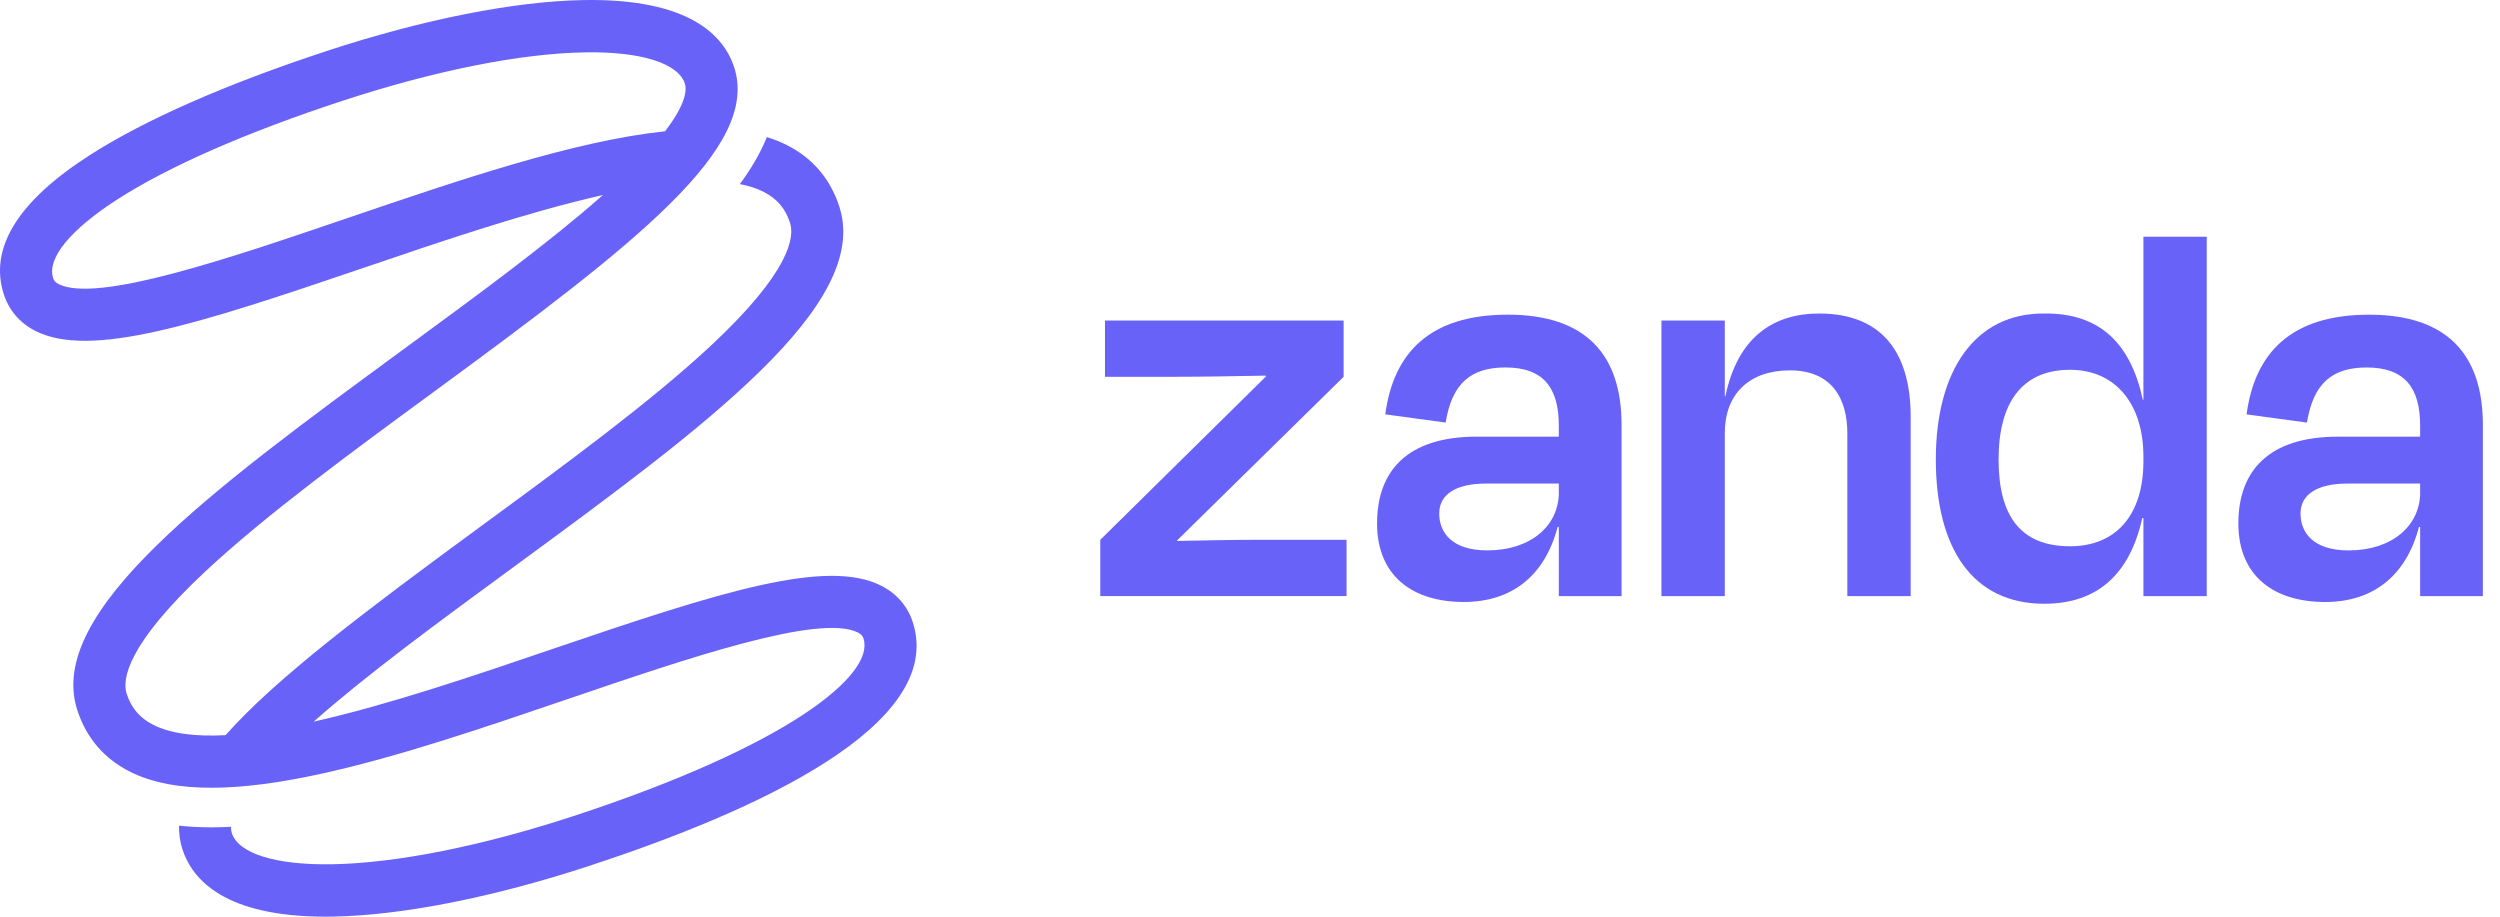
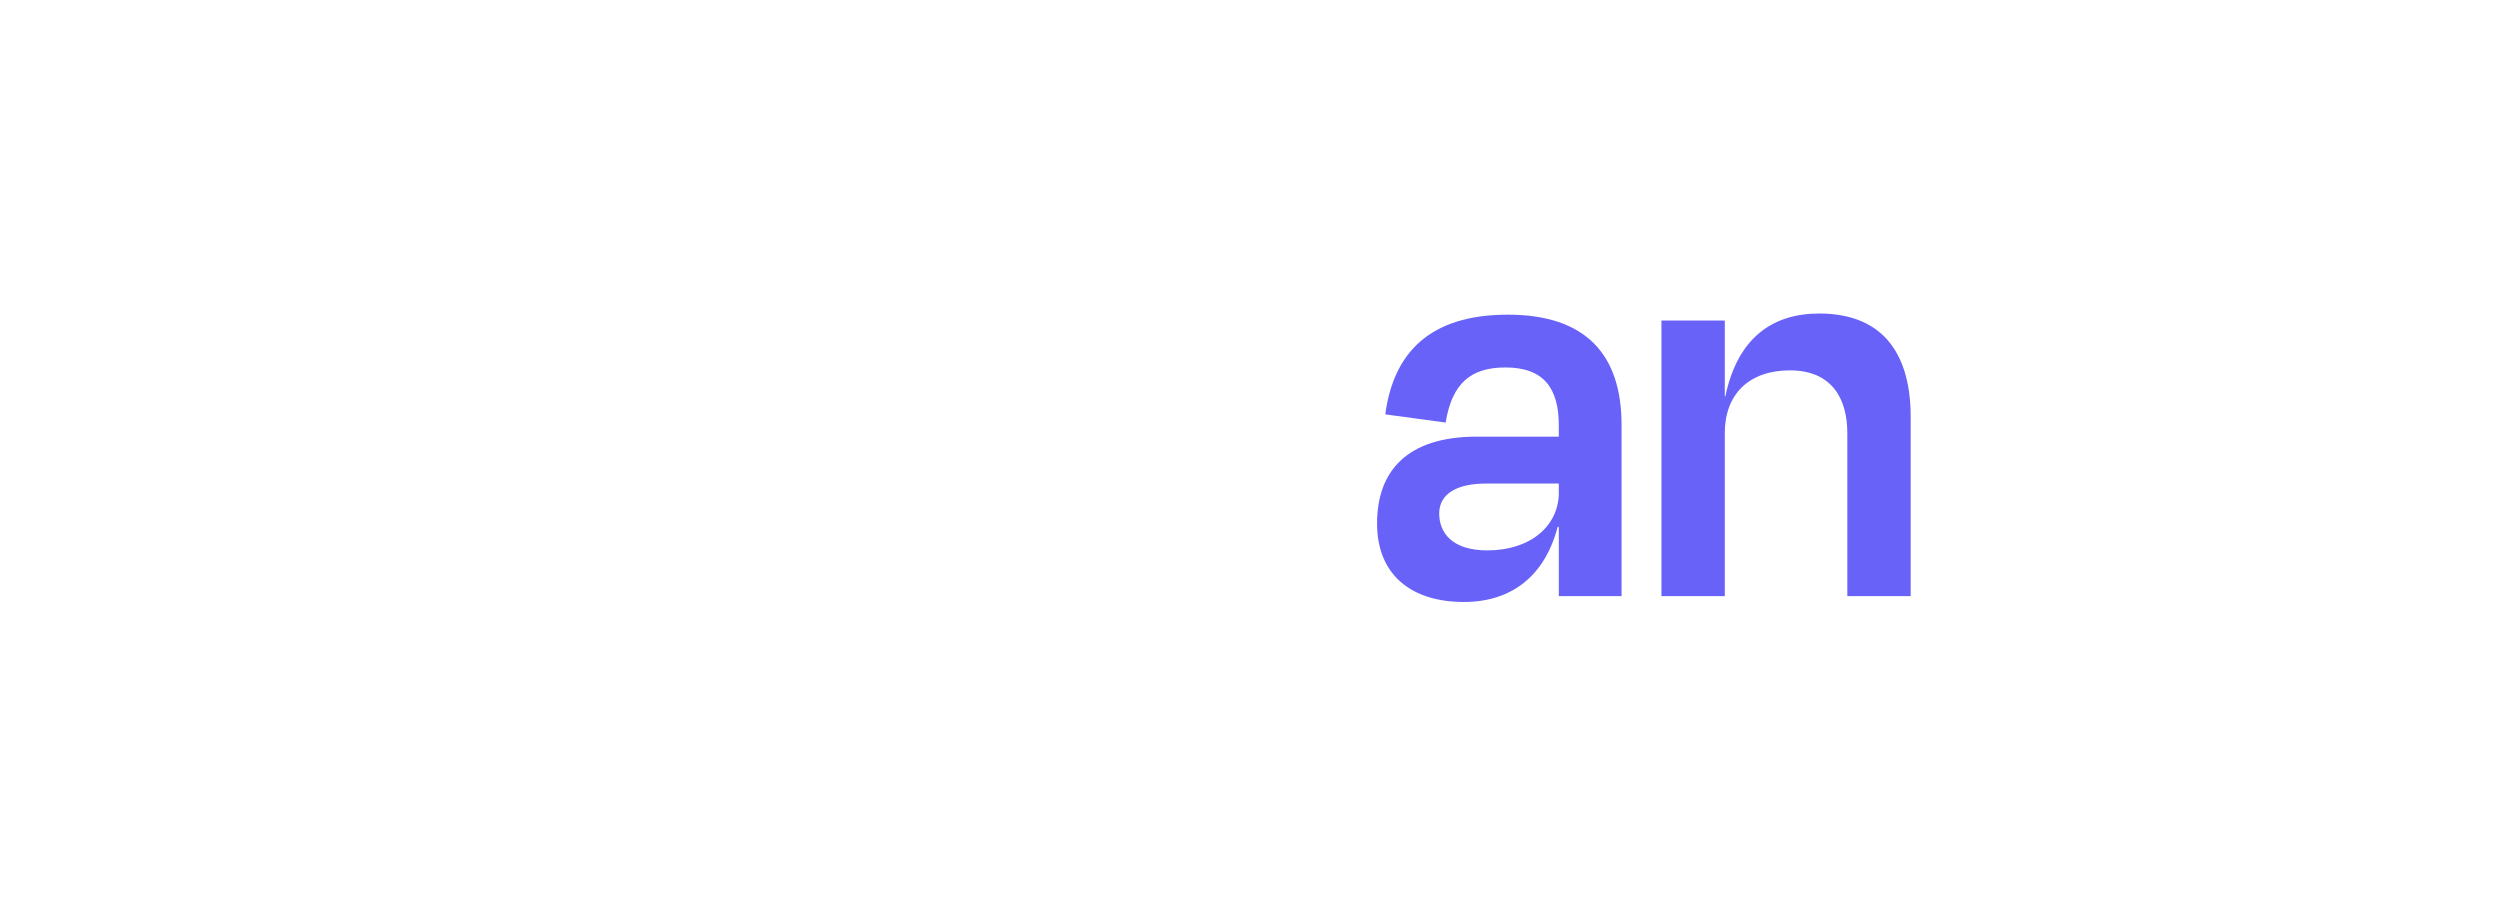
<svg xmlns="http://www.w3.org/2000/svg" width="120" height="44" viewBox="0 0 120 44" fill="none">
-   <path d="M43.817 29.875C43.568 29.101 43.045 28.493 42.304 28.117C39.67 26.782 34.592 28.4 26.527 31.149C22.839 32.407 18.675 33.826 15.057 34.639C17.619 32.371 21.023 29.877 24.611 27.247C33.84 20.483 41.81 14.643 40.29 9.926C39.86 8.59 39.012 7.593 37.769 6.964C37.47 6.812 37.148 6.685 36.809 6.581C36.487 7.379 36.03 8.136 35.513 8.836C35.939 8.919 36.322 9.042 36.653 9.209C37.297 9.535 37.7 10.009 37.923 10.701C38.139 11.373 37.937 13.027 34.151 16.565C31.256 19.27 27.136 22.291 23.151 25.211C17.578 29.297 13.264 32.537 10.827 35.287C9.406 35.363 8.209 35.225 7.35 34.788C6.706 34.462 6.303 33.988 6.079 33.296C5.864 32.624 6.066 30.971 9.852 27.433C12.747 24.728 16.867 21.707 20.852 18.786C30.581 11.656 36.482 7.089 35.243 3.238C34.75 1.714 33.1 -0.084 28.012 0.003C24.691 0.061 20.323 0.926 15.71 2.438L15.701 2.457L15.697 2.444C10.873 4.025 6.926 5.762 4.28 7.465C0.848 9.673 -0.53 11.914 0.182 14.124C0.432 14.898 0.954 15.506 1.695 15.882C4.331 17.218 9.407 15.6 17.472 12.85C21.161 11.592 25.322 10.175 28.938 9.362C26.377 11.63 22.974 14.124 19.386 16.753C10.159 23.517 2.189 29.358 3.707 34.074C4.137 35.409 4.986 36.406 6.228 37.035C10.578 39.24 19.09 36.338 27.324 33.531C32.959 31.609 39.347 29.43 41.186 30.364C41.356 30.45 41.411 30.537 41.449 30.653C42.003 32.375 37.886 35.774 27.534 39.169V39.176L27.521 39.173C23.136 40.611 19.025 41.431 15.944 41.485C13.234 41.531 11.443 40.97 11.124 39.984C11.102 39.913 11.085 39.814 11.091 39.686C10.769 39.703 10.453 39.712 10.142 39.712C9.599 39.712 9.084 39.686 8.594 39.632C8.585 40.015 8.637 40.391 8.754 40.759C9.234 42.249 10.821 44 15.632 44C15.747 44 15.866 44 15.985 43.996C19.306 43.939 23.676 43.074 28.289 41.561L28.3 41.552V41.557C36.255 38.949 45.404 34.805 43.815 29.873L43.817 29.875ZM16.675 10.469C11.041 12.39 4.653 14.569 2.813 13.635C2.643 13.55 2.588 13.462 2.55 13.347C2.247 12.405 3.365 11.033 5.62 9.58C8.088 7.989 11.839 6.347 16.465 4.83L16.46 4.816L16.478 4.827C20.863 3.389 24.974 2.568 28.055 2.514C30.752 2.464 32.557 3.03 32.875 4.016C32.962 4.285 32.96 4.948 31.924 6.3C27.547 6.765 22.053 8.635 16.677 10.469H16.675Z" fill="#6862F9" />
-   <path d="M64.634 25.911V28.612H52.813V25.911L60.779 18.058L60.751 18.03C59.287 18.058 57.684 18.086 56.248 18.086H53.039V15.385H64.494V18.086L56.501 25.939V25.966C57.767 25.939 59.146 25.911 60.327 25.911H64.634Z" fill="#6862F9" />
  <path d="M74.823 25.293H74.767C74.148 27.657 72.544 28.895 70.264 28.895C67.816 28.895 66.099 27.656 66.099 25.124C66.099 22.592 67.563 20.959 70.883 20.959H74.823V20.425C74.823 18.624 74.092 17.638 72.262 17.638C70.628 17.638 69.7 18.369 69.391 20.283L66.493 19.889C66.887 16.933 68.632 15.104 72.375 15.104C76.118 15.104 77.835 17.019 77.835 20.395V28.614H74.823V25.293ZM74.823 23.632V23.21H71.333C69.869 23.21 69.082 23.744 69.082 24.646C69.082 25.548 69.674 26.419 71.391 26.419C73.475 26.419 74.825 25.237 74.825 23.632H74.823Z" fill="#6862F9" />
  <path d="M82.79 28.614H79.75V15.386H82.79V19.017H82.818C83.409 16.202 85.096 15.049 87.321 15.049C90.502 15.049 91.712 17.132 91.712 20.003V28.614H88.672V20.79C88.672 19.186 87.969 17.778 85.913 17.778C83.971 17.778 82.79 18.903 82.79 20.79V28.614Z" fill="#6862F9" />
-   <path d="M102.884 24.871H102.828C102.236 27.544 100.688 28.98 98.127 28.98C94.693 28.98 92.92 26.335 92.92 22.056C92.92 17.778 94.806 15.021 98.127 15.049C100.772 15.021 102.264 16.455 102.856 19.186H102.884V11.362H105.923V28.614H102.884V24.871ZM102.884 22.14V21.915C102.884 19.381 101.533 17.75 99.366 17.75C97.057 17.75 95.932 19.326 95.932 22.056C95.932 24.787 97.001 26.221 99.366 26.221C101.533 26.221 102.884 24.758 102.884 22.14Z" fill="#6862F9" />
-   <path d="M116.166 25.294H116.11C115.491 27.659 113.887 28.896 111.607 28.896C109.158 28.896 107.441 27.657 107.441 25.125C107.441 22.593 108.905 20.96 112.226 20.96H116.166V20.426C116.166 18.625 115.435 17.639 113.604 17.639C111.973 17.639 111.043 18.37 110.734 20.284L107.836 19.89C108.23 16.934 109.975 15.105 113.718 15.105C117.461 15.105 119.178 17.02 119.178 20.396V28.615H116.166V25.294ZM116.166 23.633V23.211H112.676C111.212 23.211 110.425 23.744 110.425 24.647C110.425 25.549 111.017 26.42 112.734 26.42C114.817 26.42 116.168 25.238 116.168 23.633H116.166Z" fill="#6862F9" />
</svg>